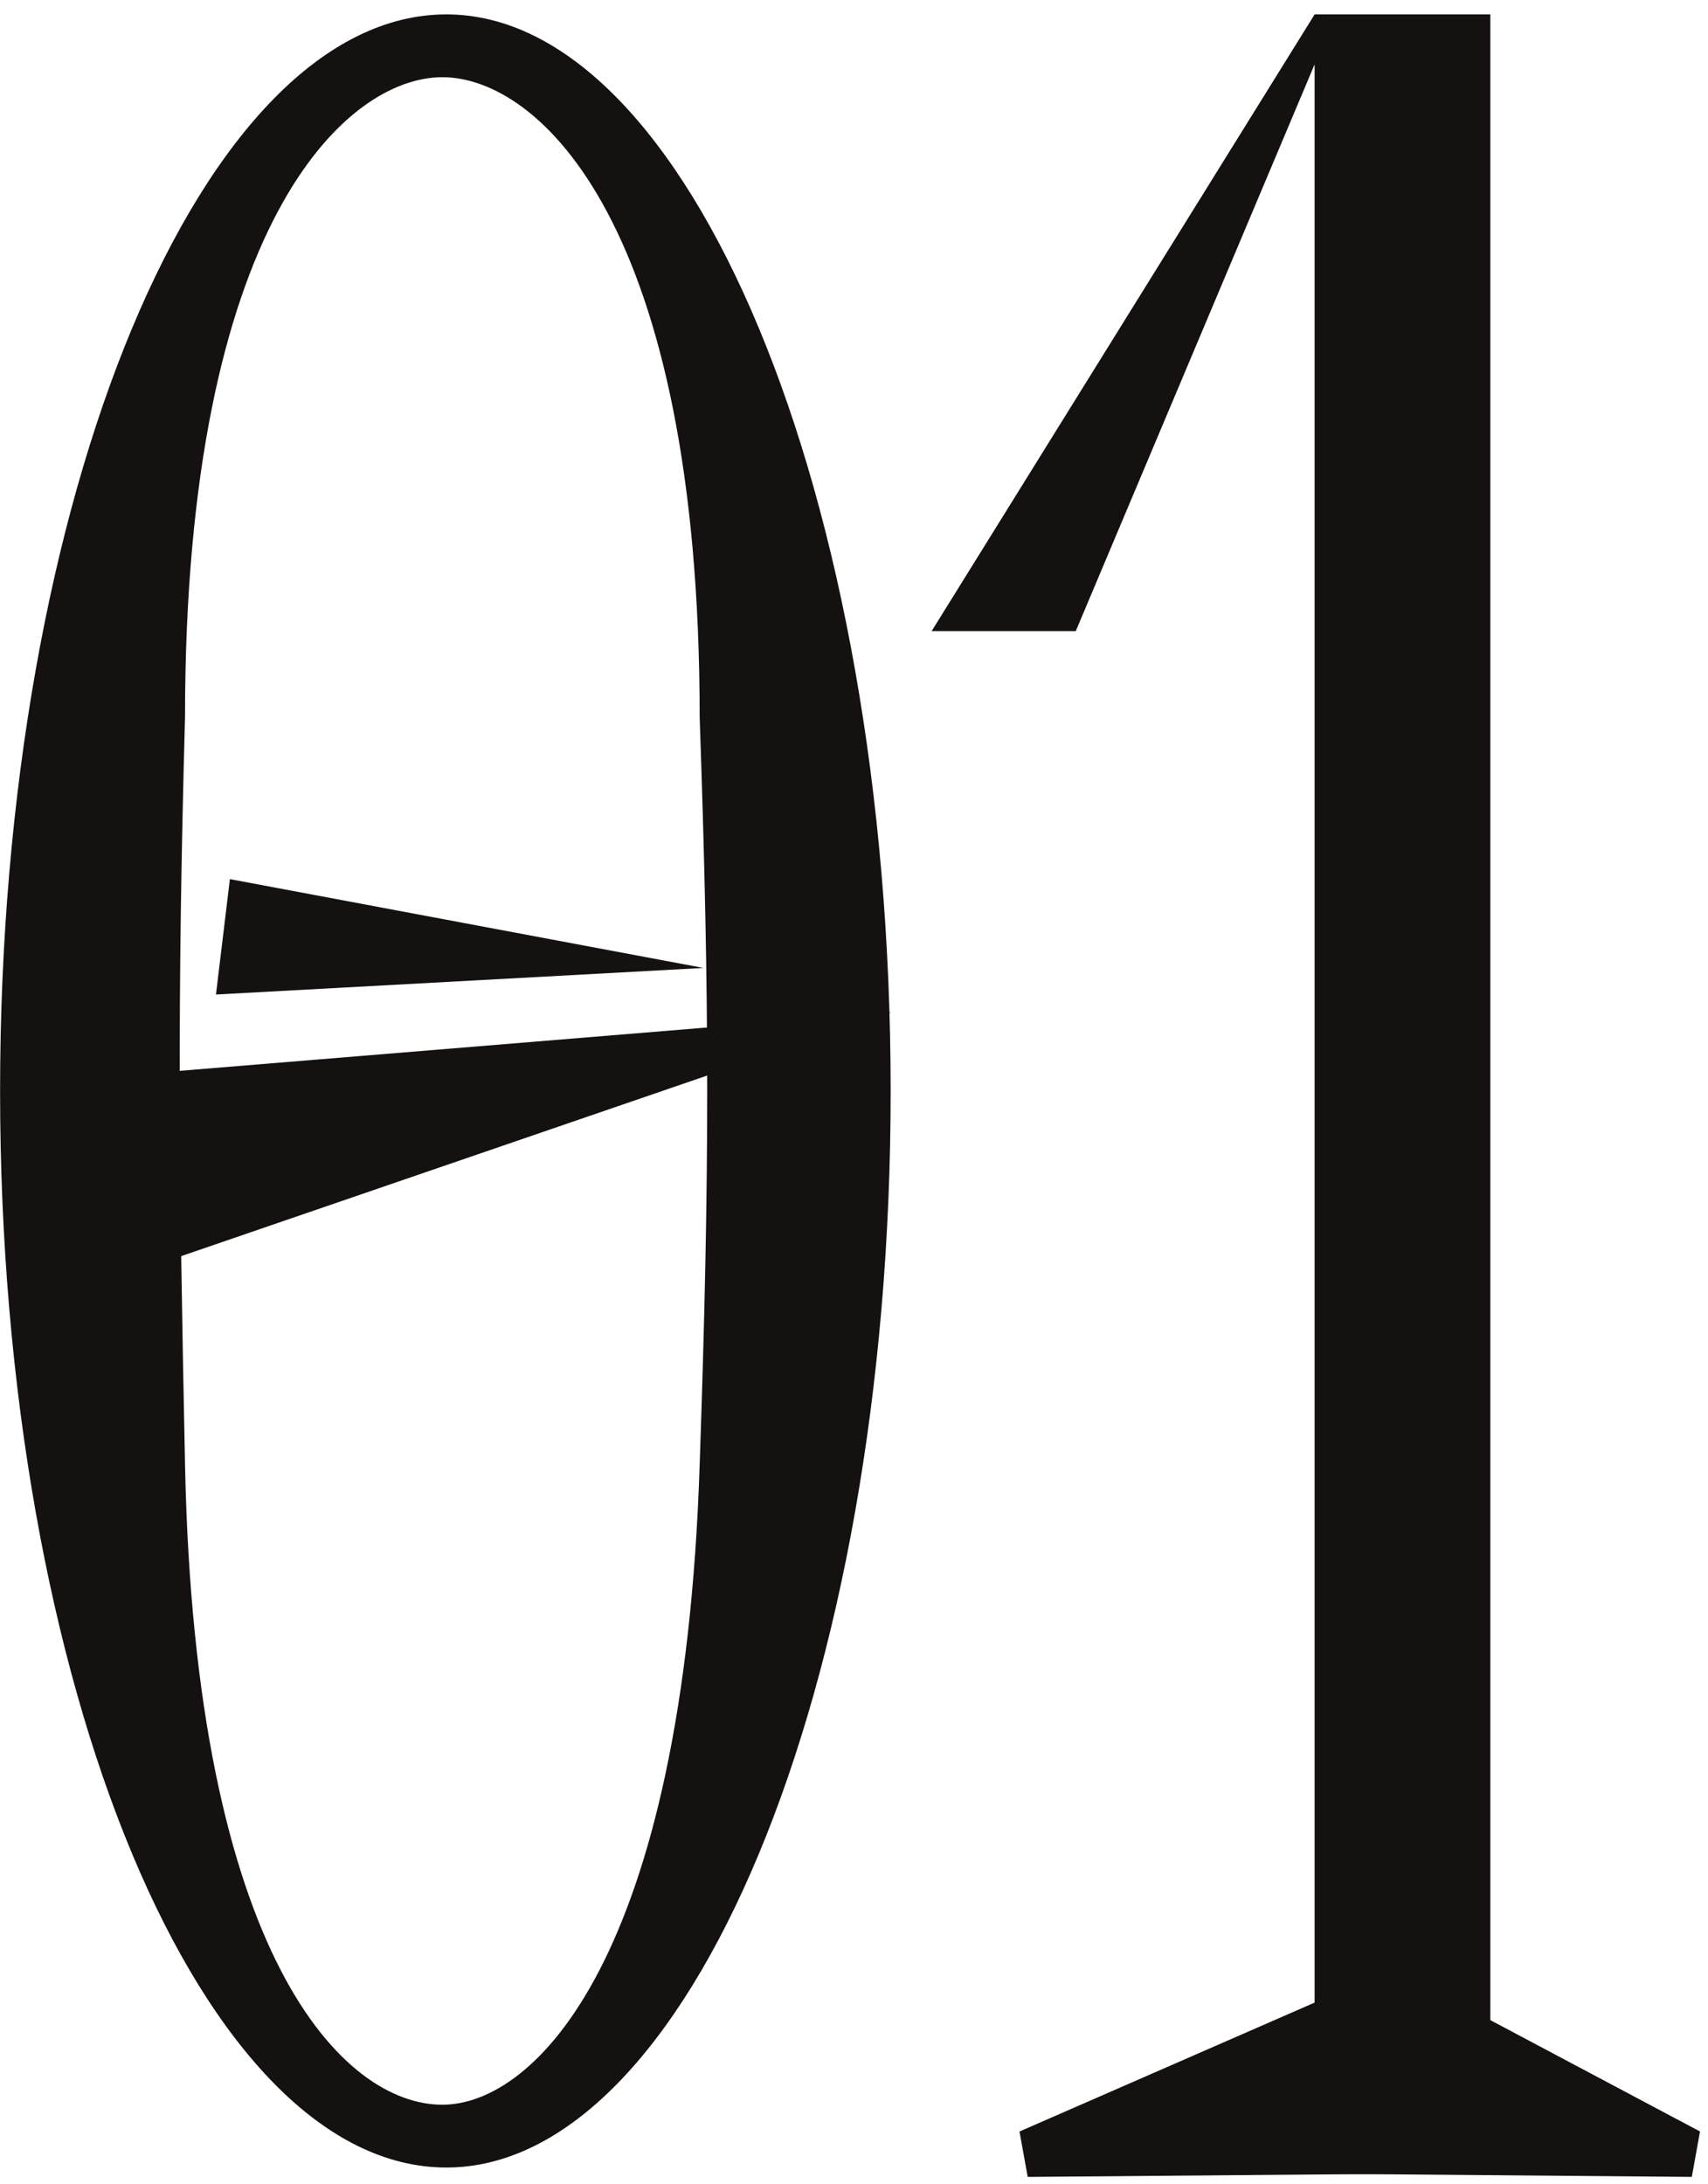
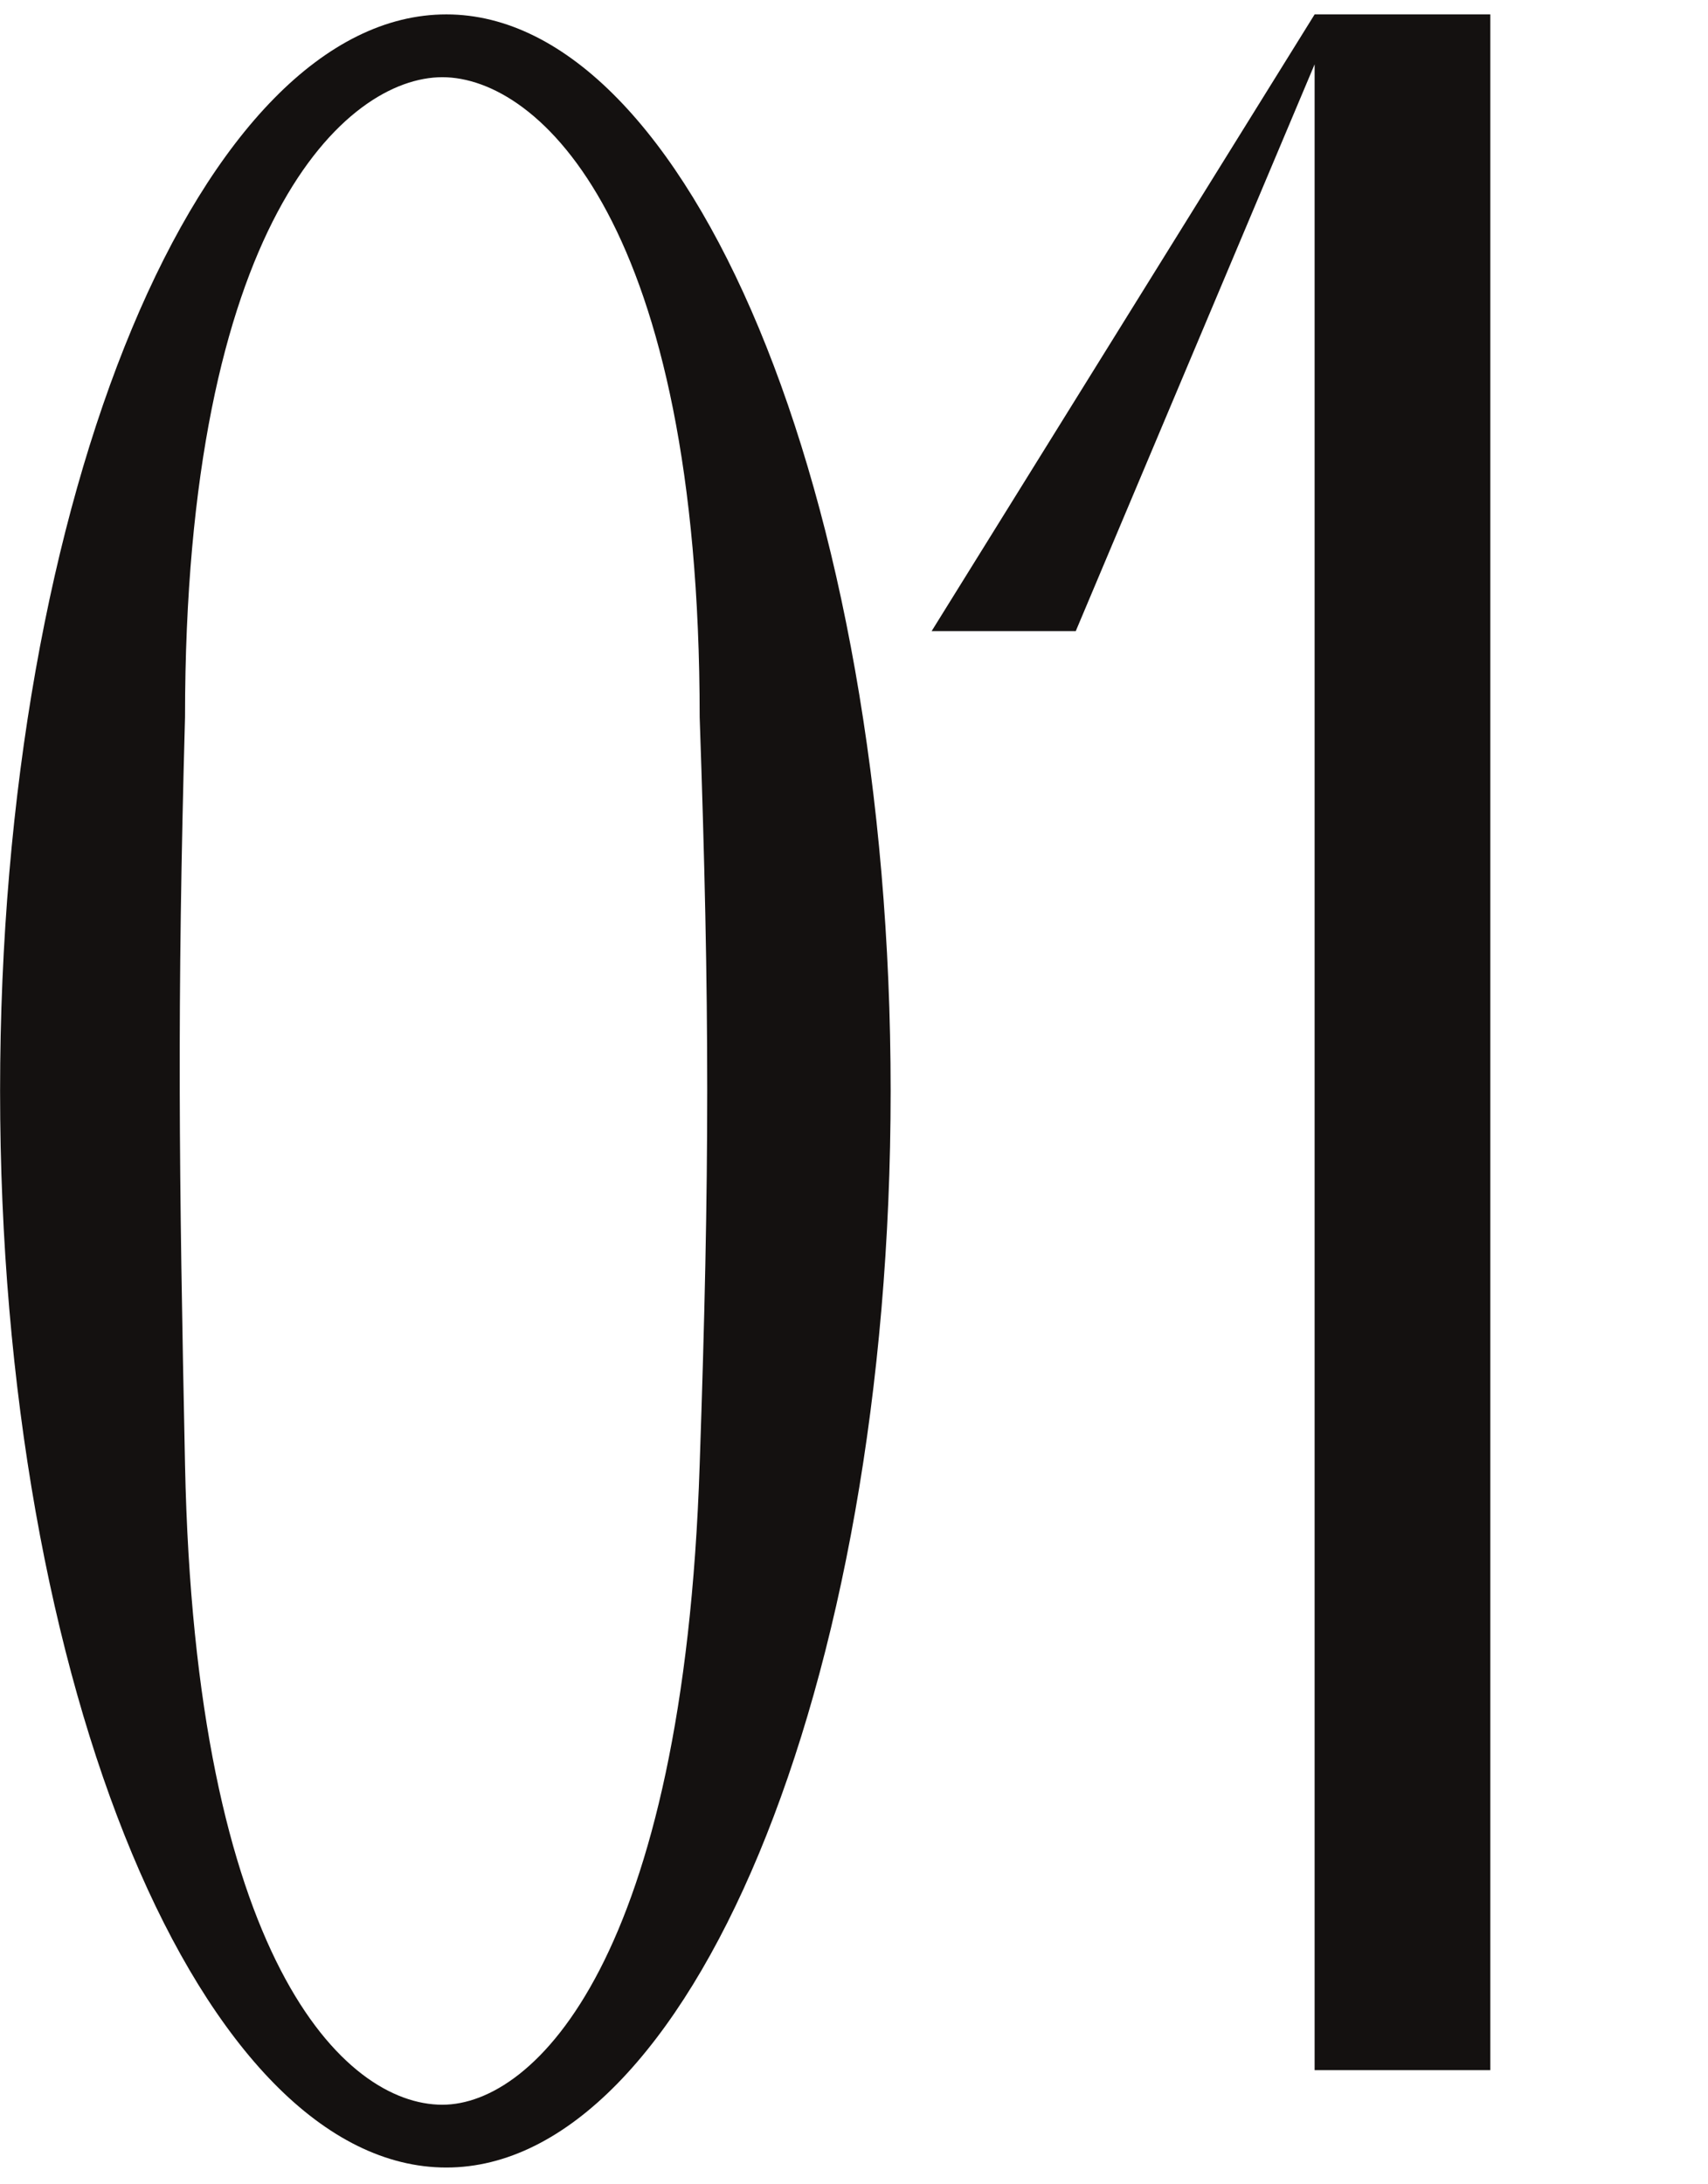
<svg xmlns="http://www.w3.org/2000/svg" width="79" height="101" viewBox="0 0 79 101" fill="none">
-   <path d="M66.212 90.244L68.921 95.346L68.929 100.485L47.534 100.666L47.155 98.566L66.212 90.244Z" fill="#141110" />
-   <path d="M63.754 90.666L56.864 95.345L56.856 100.484L78.251 100.665L78.63 98.565L63.754 90.666Z" fill="#141110" />
  <path d="M60.805 95.728V2.975L49.757 29.184H43.091L60.805 0.666H68.932V95.728H60.805Z" fill="#141110" />
-   <path d="M3.839 49.886L3.839 59.645L41.223 46.814L3.839 49.886Z" fill="#141110" />
-   <path d="M10.633 40.653L9.989 45.989L32.536 44.76L10.633 40.653Z" fill="#141110" />
  <path d="M20.646 0.666C31.804 0.666 41.195 22.792 41.195 50.449C41.195 78.106 31.804 100.232 20.646 100.232C9.395 100.232 0.004 78.106 0.004 50.449C0.004 22.792 9.395 0.666 20.646 0.666ZM20.46 97.328C24.737 97.328 31.618 90.552 32.362 67.735C32.827 54.183 32.827 46.577 32.362 33.163C32.362 10.346 24.923 3.57 20.46 3.57C15.997 3.57 8.558 10.346 8.558 33.163C8.186 46.577 8.279 54.183 8.558 67.735C9.023 90.552 15.904 97.328 20.46 97.328Z" fill="#141110" />
</svg>